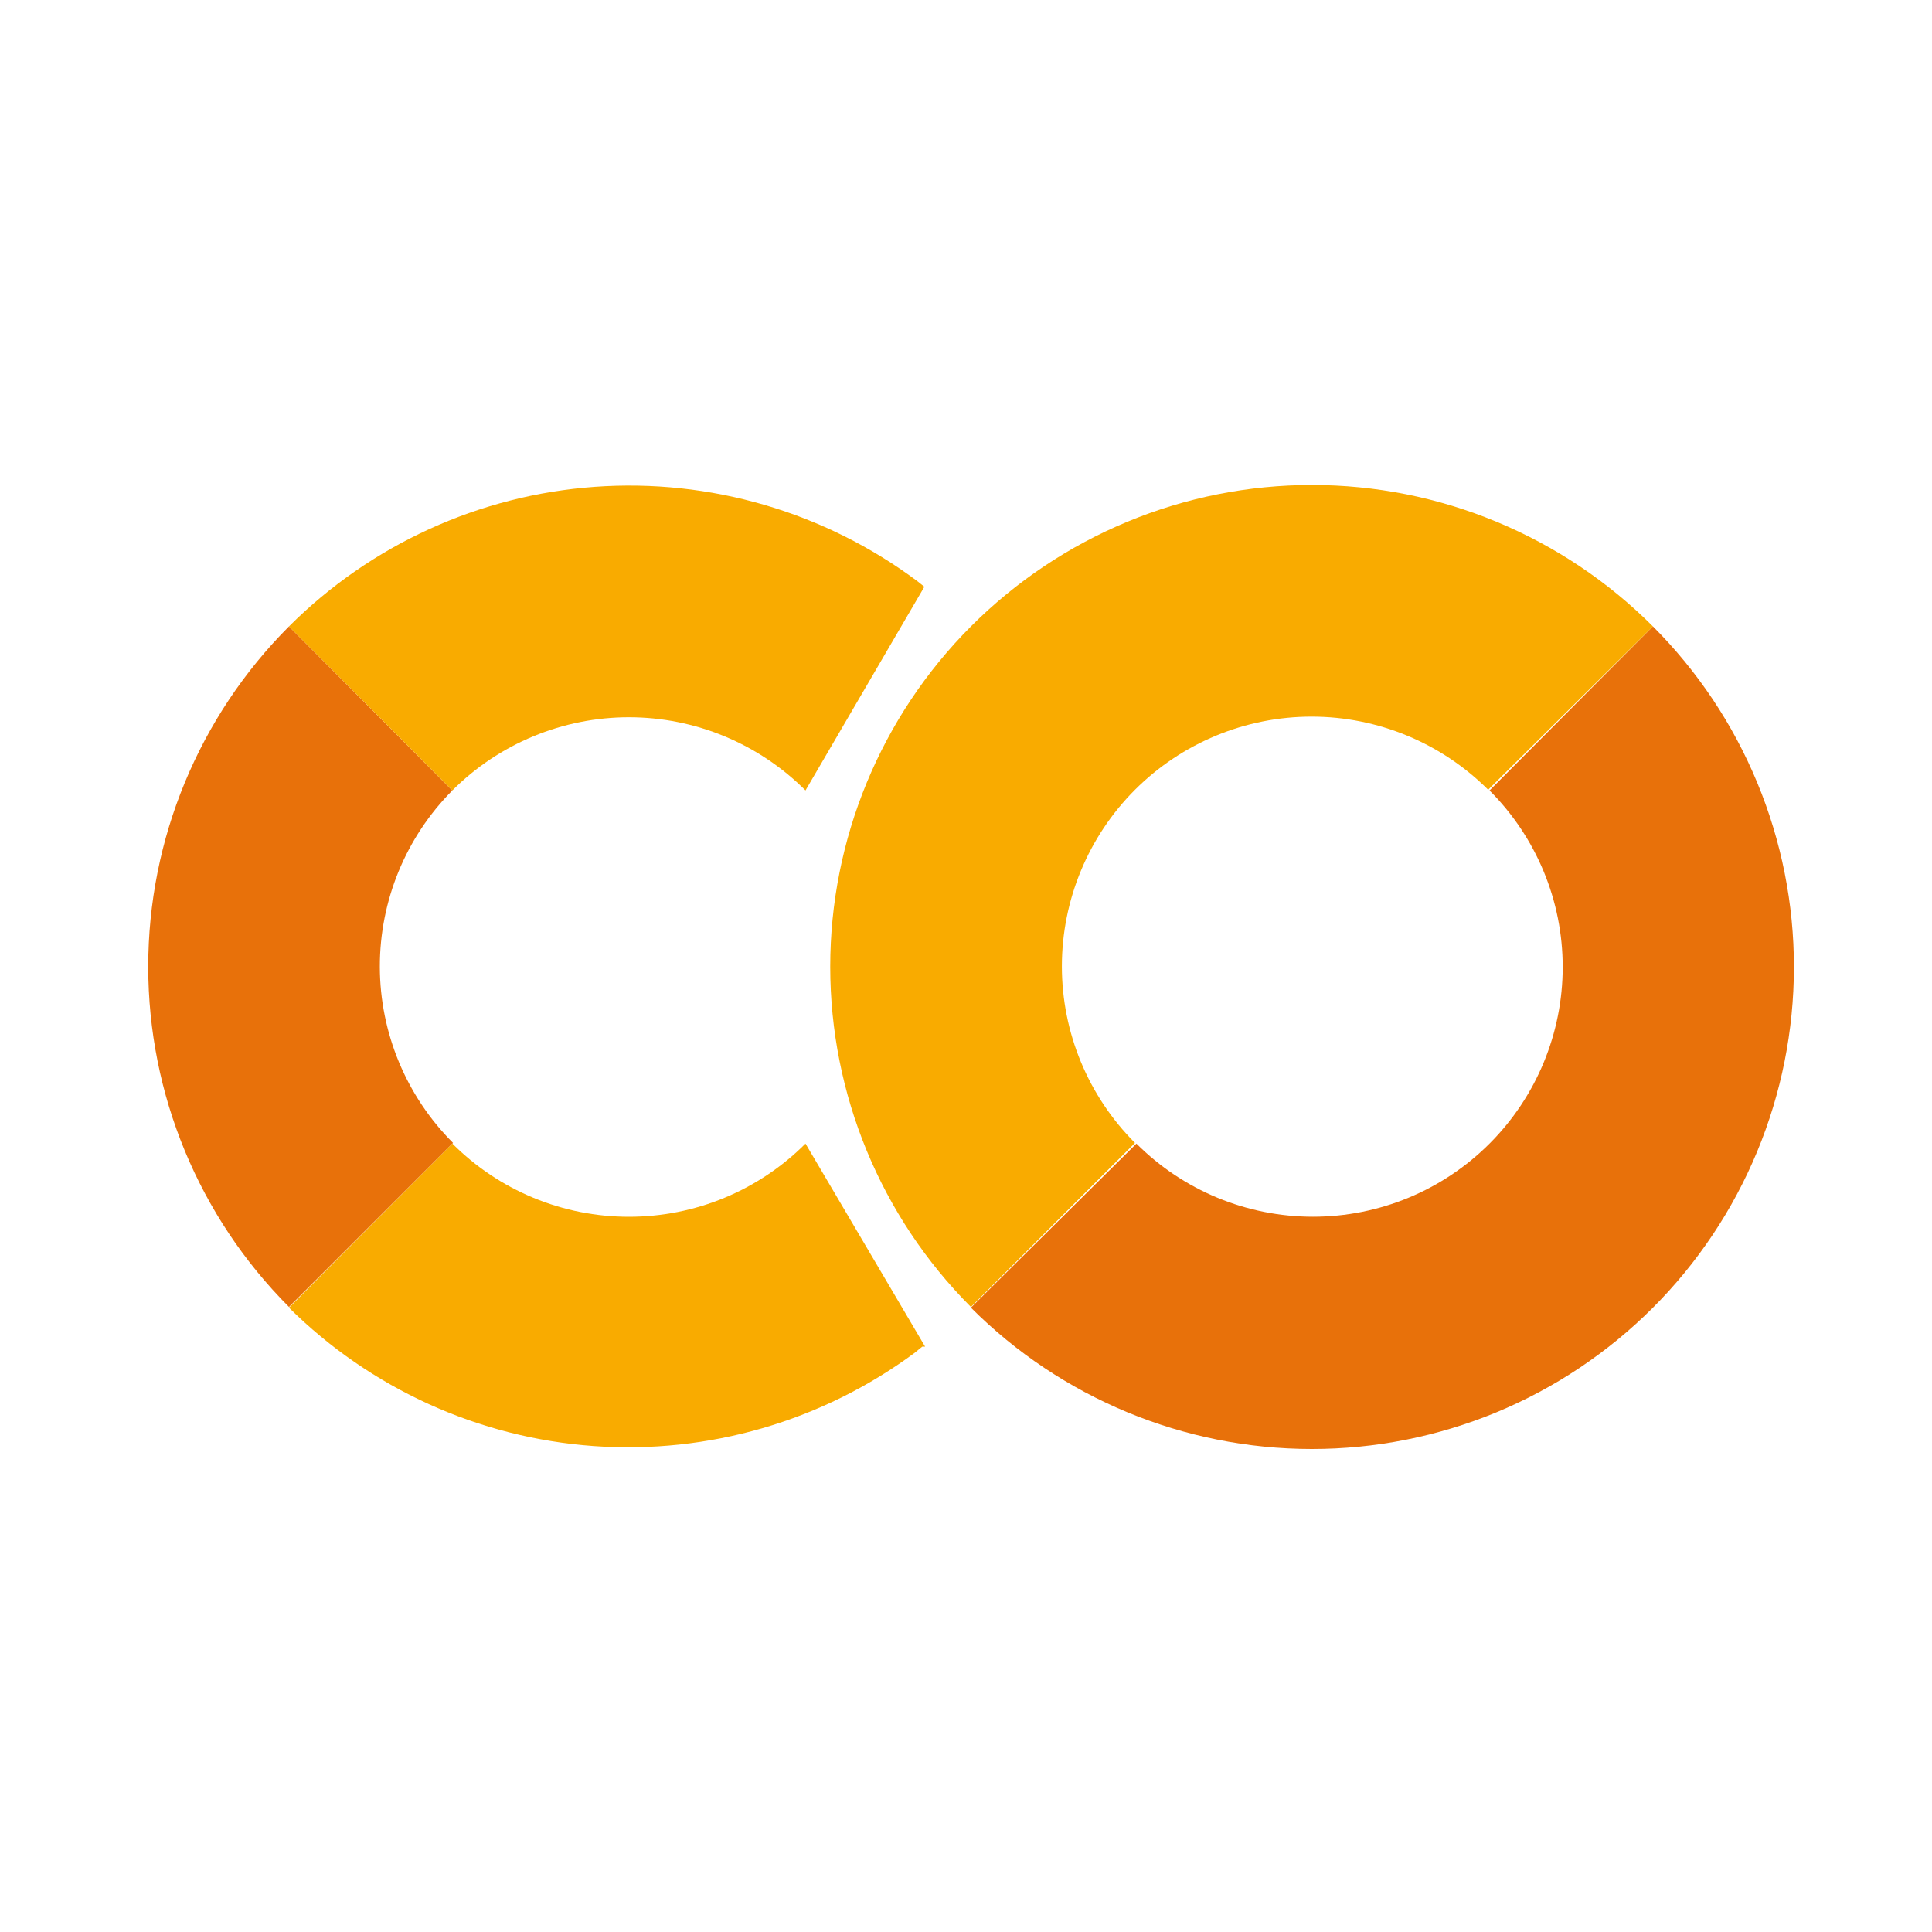
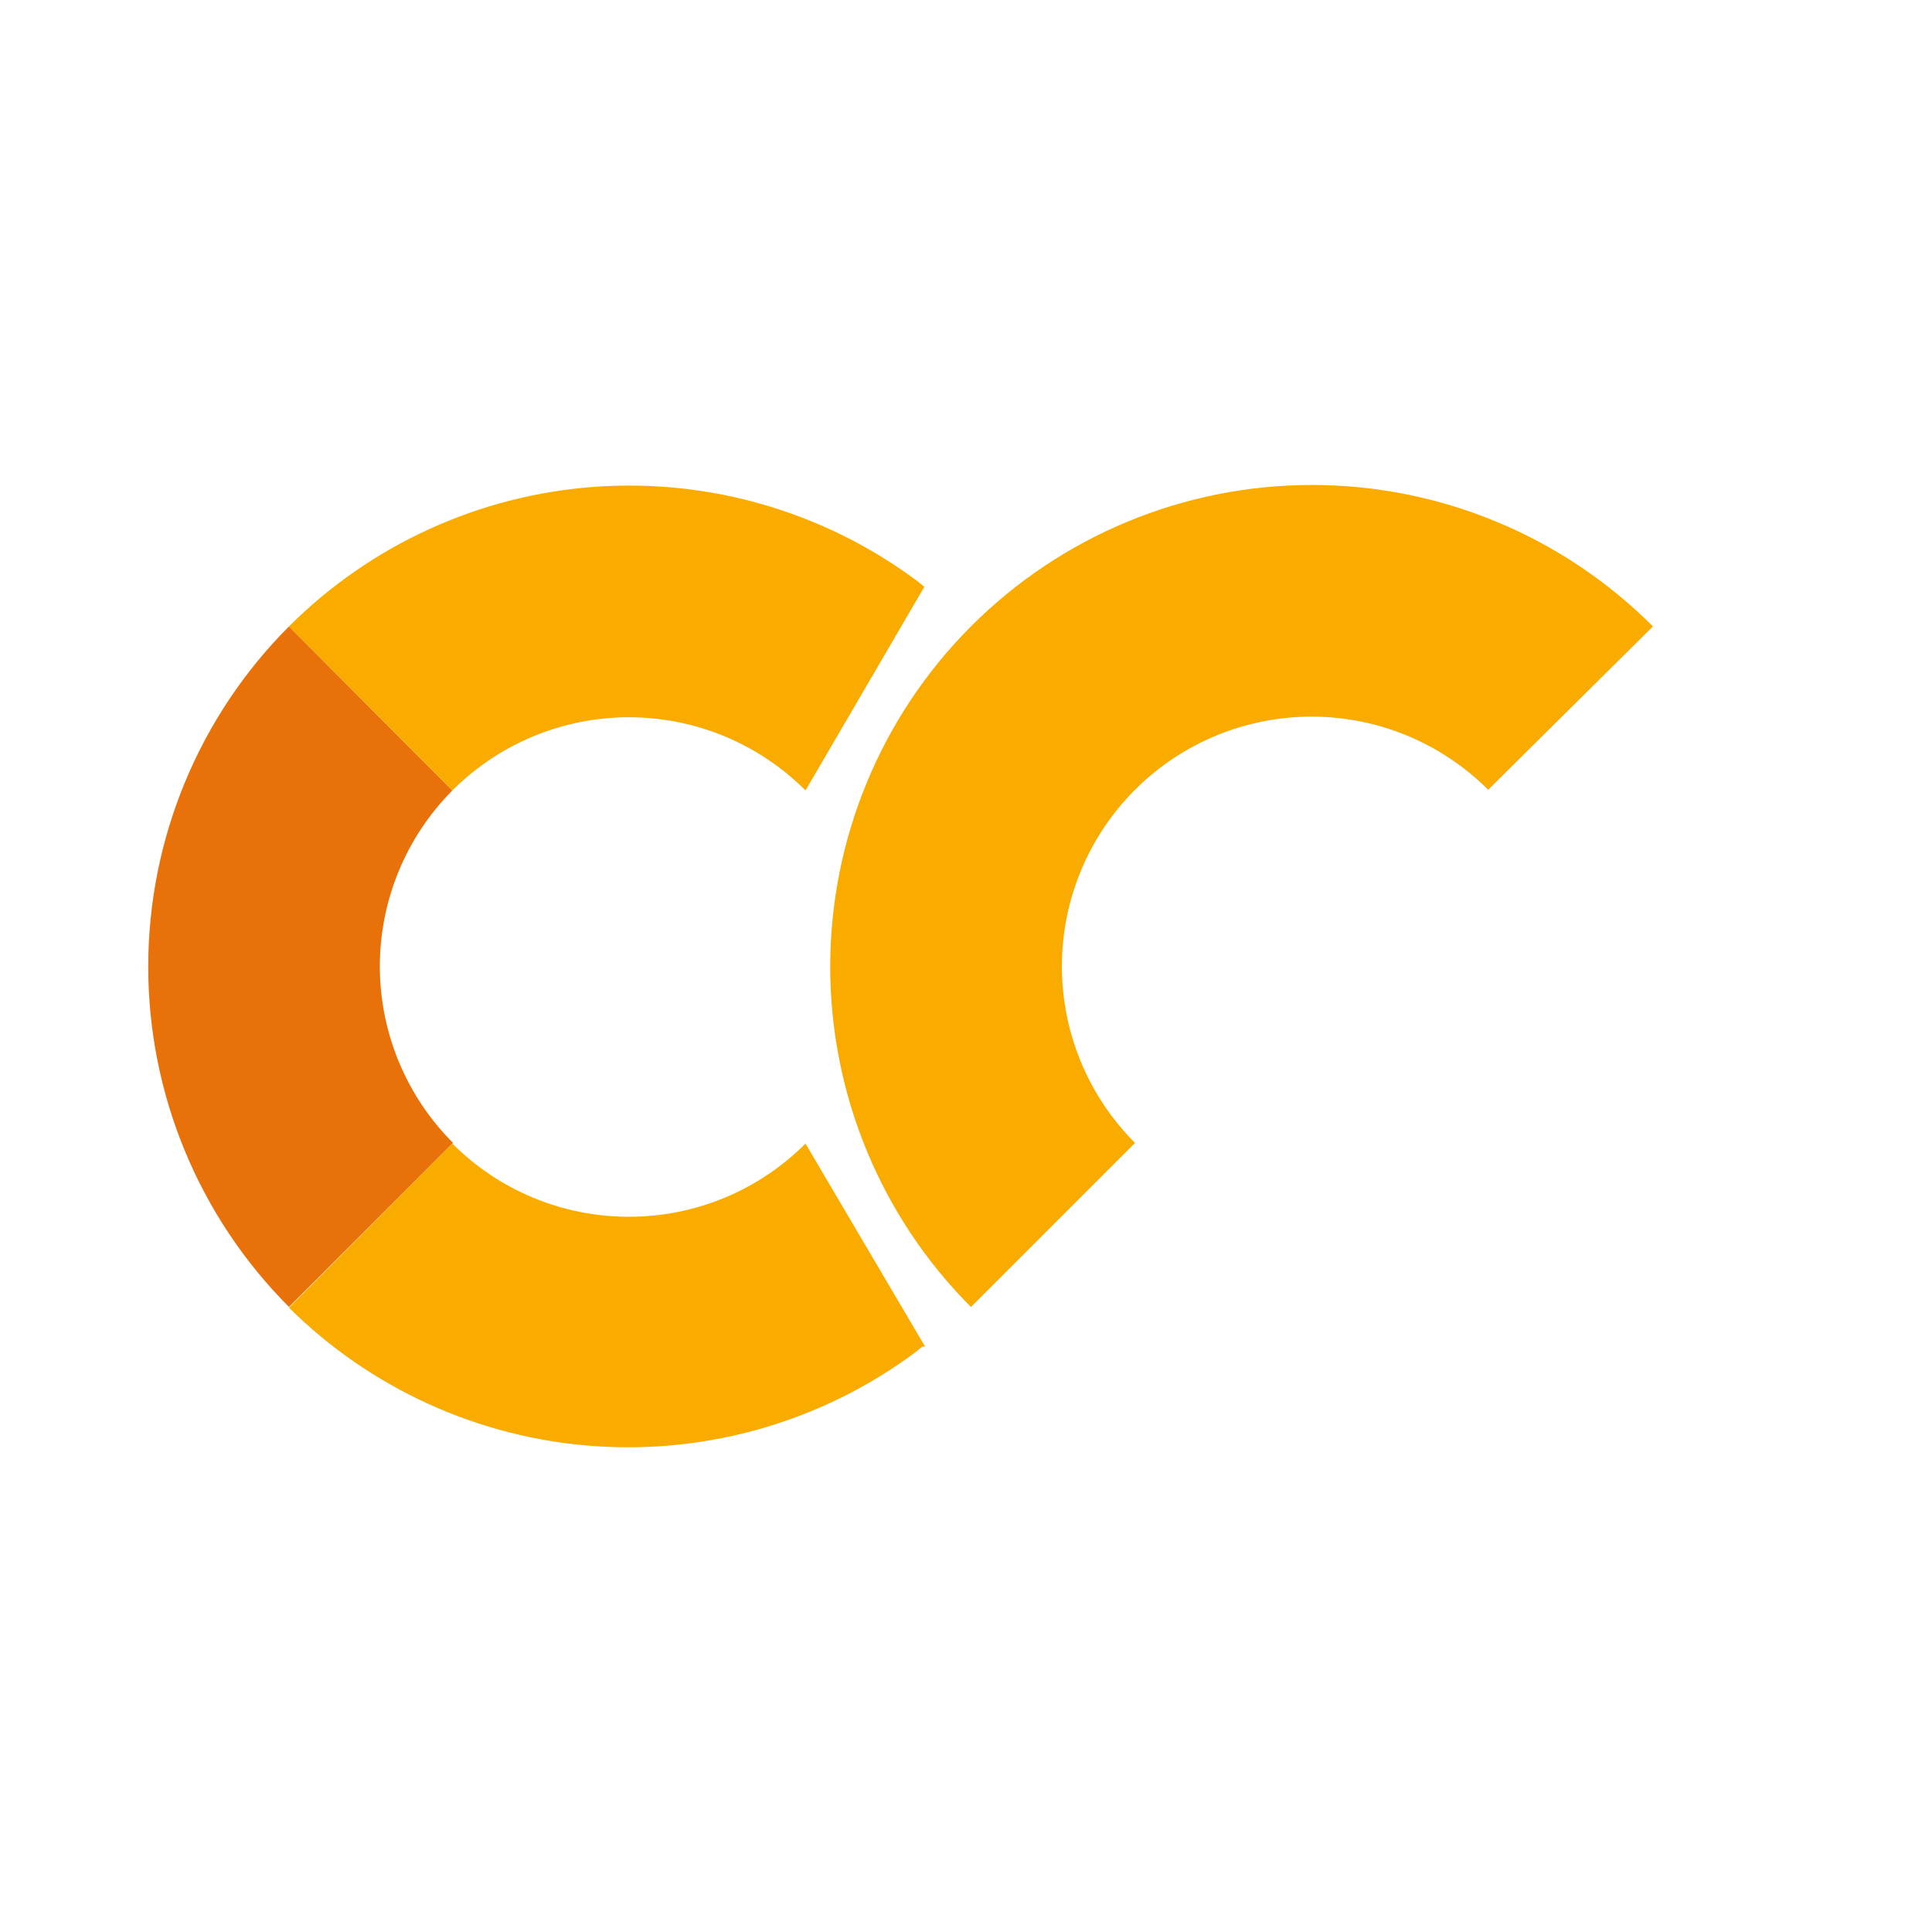
<svg xmlns="http://www.w3.org/2000/svg" width="40" height="40" viewBox="0 0 40 40" fill="none">
  <path d="M9.365 16.366L5.983 12.969C4.117 14.839 3.069 17.372 3.069 20.014C3.069 22.656 4.117 25.189 5.983 27.059L9.38 23.663C8.412 22.696 7.867 21.385 7.864 20.017C7.862 18.649 8.401 17.336 9.365 16.366Z" fill="#E8710A" />
  <path d="M5.983 12.969L9.366 16.365C9.845 15.885 10.415 15.504 11.043 15.244C11.67 14.984 12.342 14.85 13.021 14.85C13.7 14.85 14.373 14.984 15 15.244C15.627 15.504 16.197 15.885 16.677 16.365L19.138 12.148L18.994 12.033C17.075 10.601 14.704 9.907 12.315 10.079C9.926 10.251 7.678 11.276 5.983 12.969Z" fill="#F9AB00" />
  <path d="M19.153 27.88L16.677 23.677C16.197 24.157 15.627 24.539 15 24.799C14.373 25.059 13.7 25.192 13.021 25.192C12.342 25.192 11.67 25.059 11.043 24.799C10.415 24.539 9.845 24.157 9.366 23.677L5.983 27.074C7.675 28.751 9.911 29.767 12.287 29.939C14.663 30.11 17.022 29.426 18.937 28.009L19.095 27.88" fill="#F9AB00" />
  <path d="M20.102 12.969C18.236 14.839 17.189 17.373 17.189 20.014C17.189 22.656 18.236 25.19 20.102 27.06L23.499 23.663C22.53 22.693 21.985 21.378 21.985 20.007C21.985 18.636 22.53 17.321 23.499 16.351C24.469 15.382 25.784 14.837 27.155 14.837C28.526 14.837 29.841 15.382 30.811 16.351L34.222 12.969C33.295 12.041 32.195 11.304 30.983 10.802C29.772 10.299 28.474 10.041 27.162 10.041C25.851 10.041 24.552 10.299 23.341 10.802C22.129 11.304 21.029 12.041 20.102 12.969Z" fill="#F9AB00" />
-   <path d="M34.222 12.969L30.839 16.366C31.809 17.335 32.354 18.65 32.354 20.021C32.354 21.392 31.809 22.707 30.839 23.677C29.87 24.647 28.555 25.191 27.184 25.191C25.812 25.191 24.497 24.647 23.528 23.677L20.102 27.074C21.973 28.946 24.51 29.999 27.157 30C28.467 30.001 29.765 29.743 30.976 29.243C32.187 28.742 33.287 28.007 34.215 27.081C35.142 26.155 35.877 25.055 36.379 23.845C36.881 22.634 37.14 21.337 37.141 20.026C37.142 18.716 36.884 17.418 36.383 16.207C35.882 14.996 35.148 13.896 34.222 12.969Z" fill="#E8710A" />
</svg>